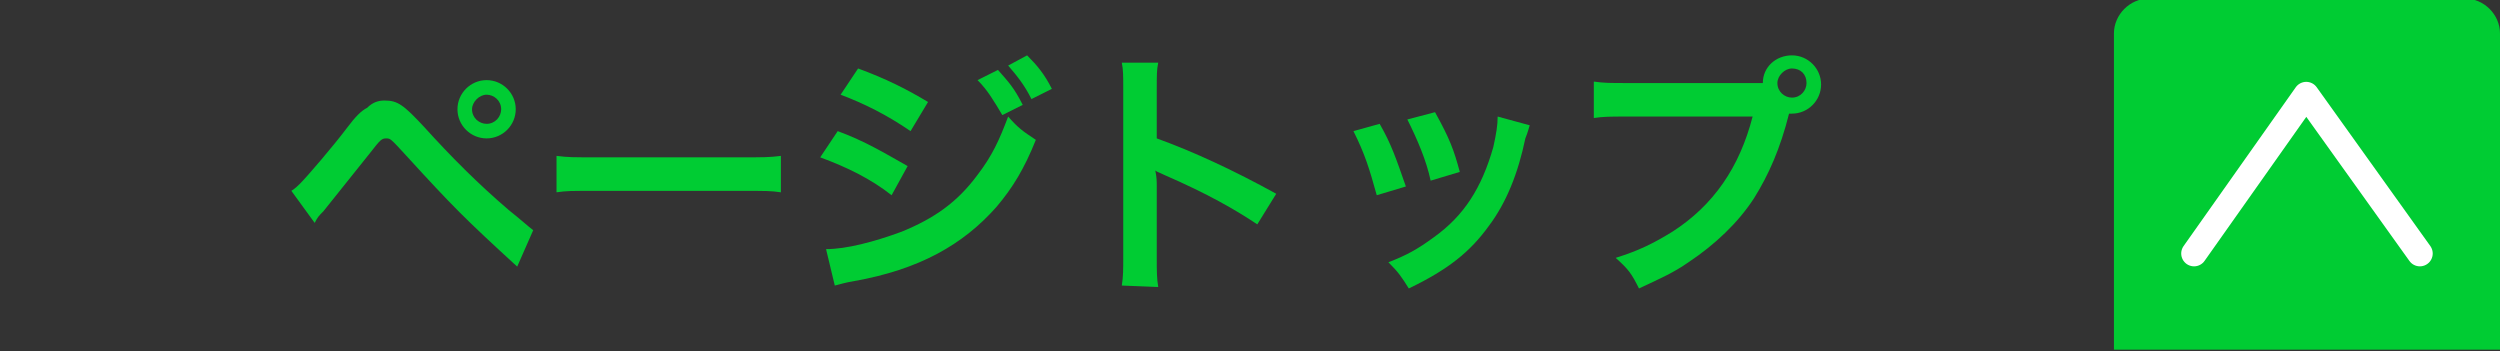
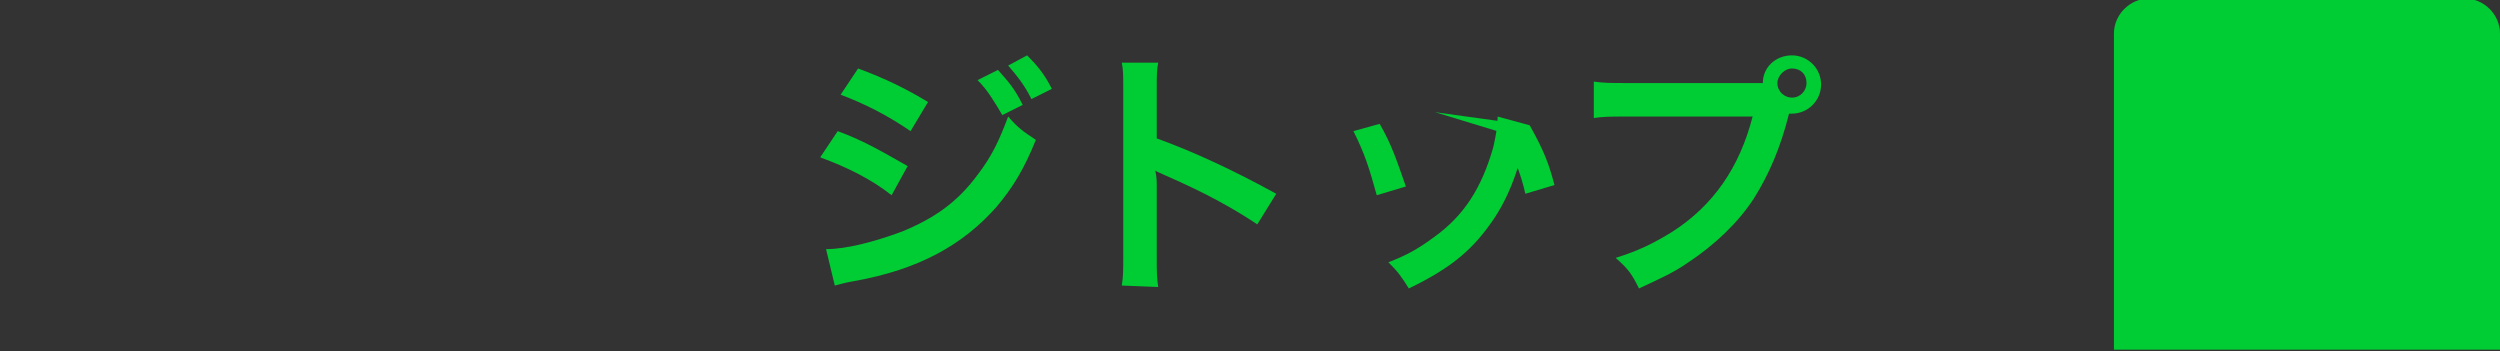
<svg xmlns="http://www.w3.org/2000/svg" version="1.1" id="レイヤー_1" x="0px" y="0px" width="171.6px" height="24.1px" viewBox="-334 584.5 171.6 24.1" style="enable-background:new -334 584.5 171.6 24.1;" xml:space="preserve">
  <rect x="-334" y="584.5" width="171.6" height="24.1" fill="#333333" stroke="none" />
  <style type="text/css">
	.st0{fill:#00cc33;}
	.st1{fill:none;stroke:#FFFFFF;stroke-width:1.763;stroke-linecap:round;stroke-linejoin:round;stroke-miterlimit:10;}
</style>
  <path class="st0" d="M-188.9,608.5v-21.7c0-1.3,1.1-2.4,2.4-2.4h21.7c1.3,0,2.4,1.1,2.4,2.4v21.7" />
-   <polyline class="st1" points="-183.4,601.9 -175.7,591 -167.9,601.9 " />
-   <path class="st0" d="M-314,597.6c0.3-0.2,0.4-0.3,0.6-0.5c0.5-0.5,2.3-2.6,3.2-3.8c0.6-0.8,1-1.2,1.4-1.4c0.4-0.4,0.8-0.5,1.2-0.5  c0.9,0,1.3,0.3,2.7,1.8c1.9,2.1,3.7,3.9,5.8,5.7c1,0.8,1.3,1.1,1.7,1.4l-1.1,2.5c-3.6-3.3-4.4-4.1-7.6-7.6c-1.1-1.2-1.1-1.2-1.4-1.2  s-0.4,0.1-1.1,1c-0.8,1-2,2.5-3.2,4c-0.3,0.3-0.4,0.4-0.6,0.8L-314,597.6z M-298.6,592c0,1.1-0.9,2-2,2s-2-0.9-2-2c0-1.1,0.9-2,2-2  S-298.6,590.9-298.6,592z M-301.6,592c0,0.6,0.5,1,1,1c0.6,0,1-0.5,1-1c0-0.6-0.5-1-1-1S-301.6,591.5-301.6,592z" />
-   <path class="st0" d="M-295.8,595.2c0.8,0.1,1.1,0.1,2.9,0.1h9.6c1.8,0,2.1,0,2.9-0.1v2.5c-0.7-0.1-0.9-0.1-2.9-0.1h-9.6  c-2,0-2.2,0-2.9,0.1C-295.8,597.7-295.8,595.2-295.8,595.2z" />
  <path class="st0" d="M-276.5,593.5c1.9,0.7,3.2,1.5,4.8,2.4l-1.1,2c-1.4-1.1-3-1.9-4.9-2.6L-276.5,593.5z M-277.3,601.6  c1.4,0,3.3-0.5,5.2-1.2c2.2-0.9,3.8-2,5.2-3.9c1-1.3,1.5-2.4,2.1-4c0.7,0.8,1,1,1.9,1.6c-0.8,2-1.6,3.3-2.7,4.6  c-2.3,2.6-5.3,4.3-9.8,5.1c-0.6,0.1-0.9,0.2-1.3,0.3L-277.3,601.6z M-275.1,589.2c1.9,0.7,3.3,1.4,4.8,2.3l-1.2,2  c-1.6-1.1-3.2-1.9-4.8-2.5L-275.1,589.2z M-265.5,589.3c0.7,0.8,1.1,1.2,1.7,2.4l-1.4,0.7c-0.6-1-1-1.7-1.7-2.4L-265.5,589.3z   M-263.2,591.3c-0.5-1-1-1.6-1.6-2.3l1.3-0.7c0.7,0.7,1.2,1.3,1.7,2.3L-263.2,591.3z" />
  <path class="st0" d="M-257,604.1c0.1-0.6,0.1-1.1,0.1-2v-11.5c0-0.9,0-1.3-0.1-1.8h2.5c-0.1,0.5-0.1,0.8-0.1,1.9v3.3  c2.5,0.9,5.3,2.2,8.2,3.8l-1.3,2.1c-1.5-1-3.4-2.1-6.4-3.4c-0.4-0.2-0.5-0.2-0.6-0.3c0.1,0.5,0.1,0.7,0.1,1.2v4.8c0,0.9,0,1.4,0.1,2  L-257,604.1L-257,604.1z" />
-   <path class="st0" d="M-239.3,593c0.8,1.4,1.1,2.3,1.8,4.3l-2,0.6c-0.5-1.8-0.8-2.8-1.6-4.4L-239.3,593z M-229,593.1  c-0.1,0.3-0.1,0.4-0.3,0.9c-0.5,2.4-1.3,4.4-2.5,6c-1.3,1.8-2.8,3-5.5,4.3c-0.5-0.8-0.7-1.1-1.4-1.8c1.3-0.5,2-0.9,3.1-1.7  c2.1-1.5,3.3-3.4,4.1-6.2c0.2-0.9,0.3-1.5,0.3-2.1L-229,593.1z M-235.5,592.2c1,1.8,1.3,2.6,1.7,4.1l-2,0.6  c-0.3-1.4-0.9-2.8-1.6-4.2L-235.5,592.2z" />
+   <path class="st0" d="M-239.3,593c0.8,1.4,1.1,2.3,1.8,4.3l-2,0.6c-0.5-1.8-0.8-2.8-1.6-4.4L-239.3,593z M-229,593.1  c-0.1,0.3-0.1,0.4-0.3,0.9c-0.5,2.4-1.3,4.4-2.5,6c-1.3,1.8-2.8,3-5.5,4.3c-0.5-0.8-0.7-1.1-1.4-1.8c1.3-0.5,2-0.9,3.1-1.7  c2.1-1.5,3.3-3.4,4.1-6.2c0.2-0.9,0.3-1.5,0.3-2.1L-229,593.1z c1,1.8,1.3,2.6,1.7,4.1l-2,0.6  c-0.3-1.4-0.9-2.8-1.6-4.2L-235.5,592.2z" />
  <path class="st0" d="M-214,590.2c0.3,0,0.6,0,1,0c0-1.1,0.9-1.9,2-1.9s2,0.9,2,2c0,1.1-0.9,2-2,2c0,0-0.1,0-0.2,0  c-0.6,2.4-1.4,4.2-2.4,5.8c-1.1,1.7-2.7,3.2-4.5,4.4c-1,0.7-1.9,1.1-3.4,1.8c-0.5-1-0.7-1.3-1.6-2.1c1.6-0.5,2.6-1,3.9-1.8  c2.8-1.8,4.6-4.4,5.5-7.9h-8.6c-1.2,0-1.6,0-2.3,0.1v-2.5c0.7,0.1,1.1,0.1,2.3,0.1C-222.3,590.2-214,590.2-214,590.2z M-212,590.2  c0,0.6,0.5,1,1,1c0.6,0,1-0.5,1-1c0-0.6-0.4-1-1-1C-211.5,589.2-212,589.7-212,590.2z" />
</svg>